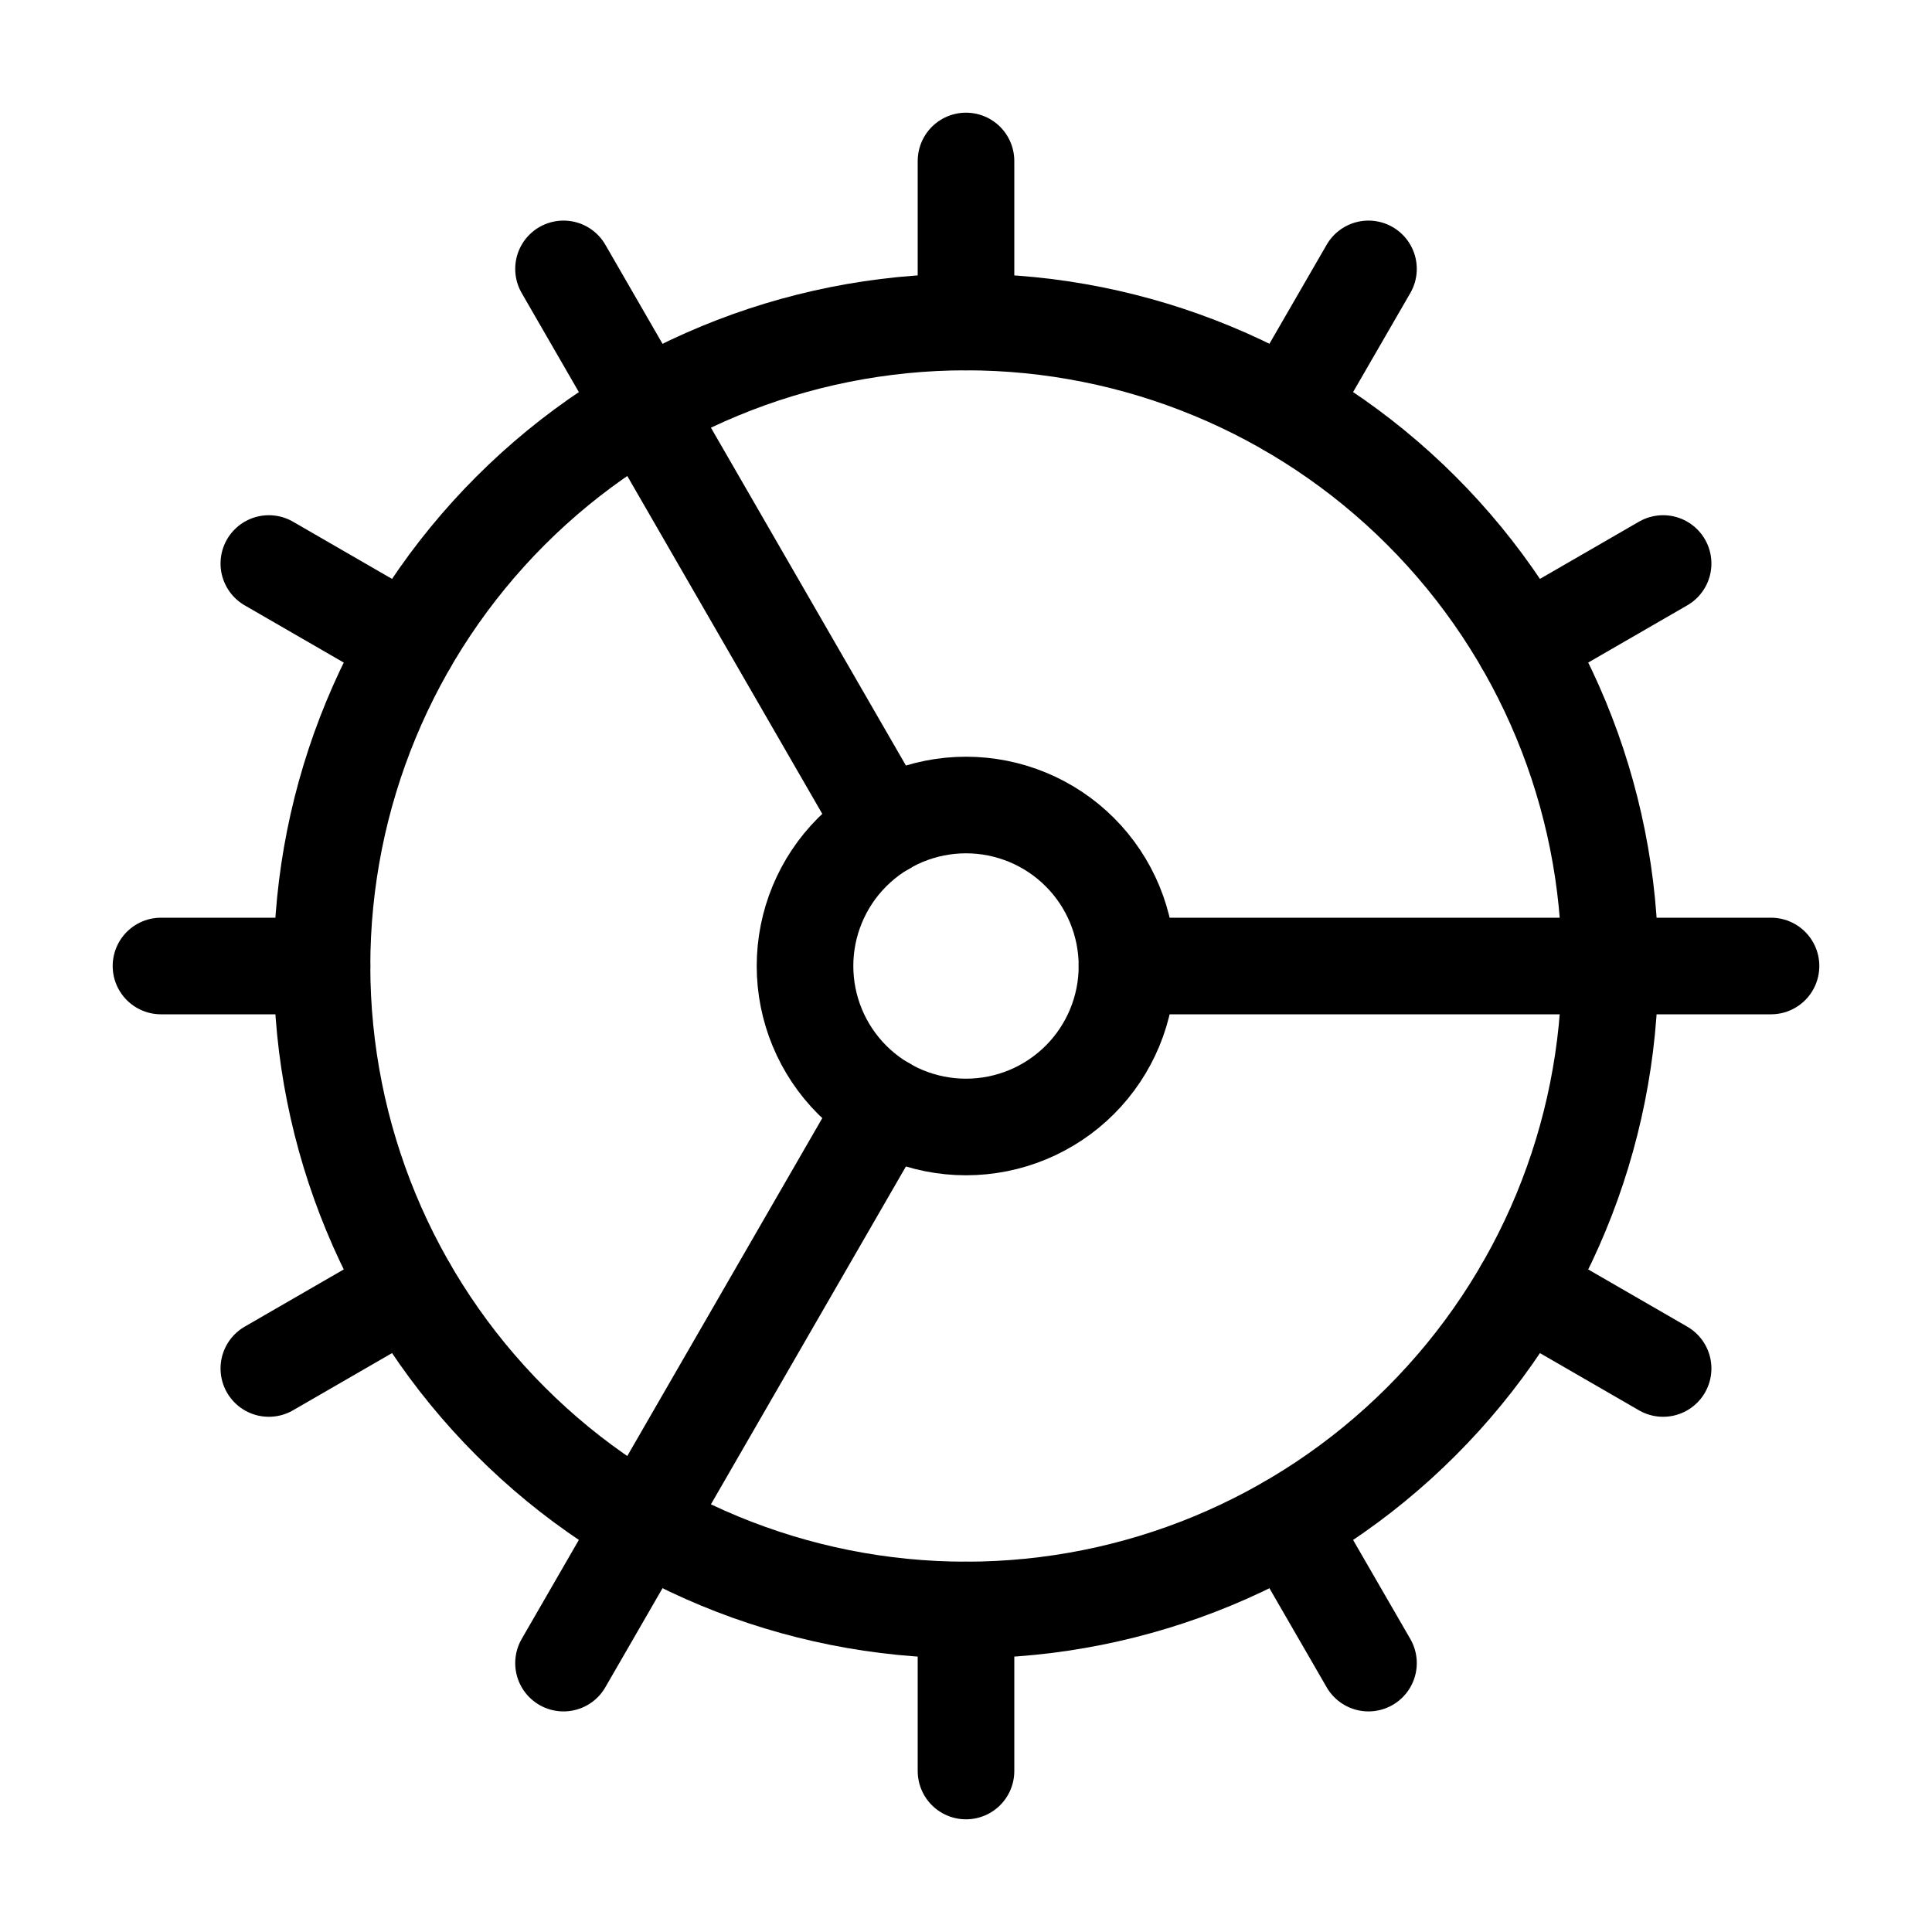
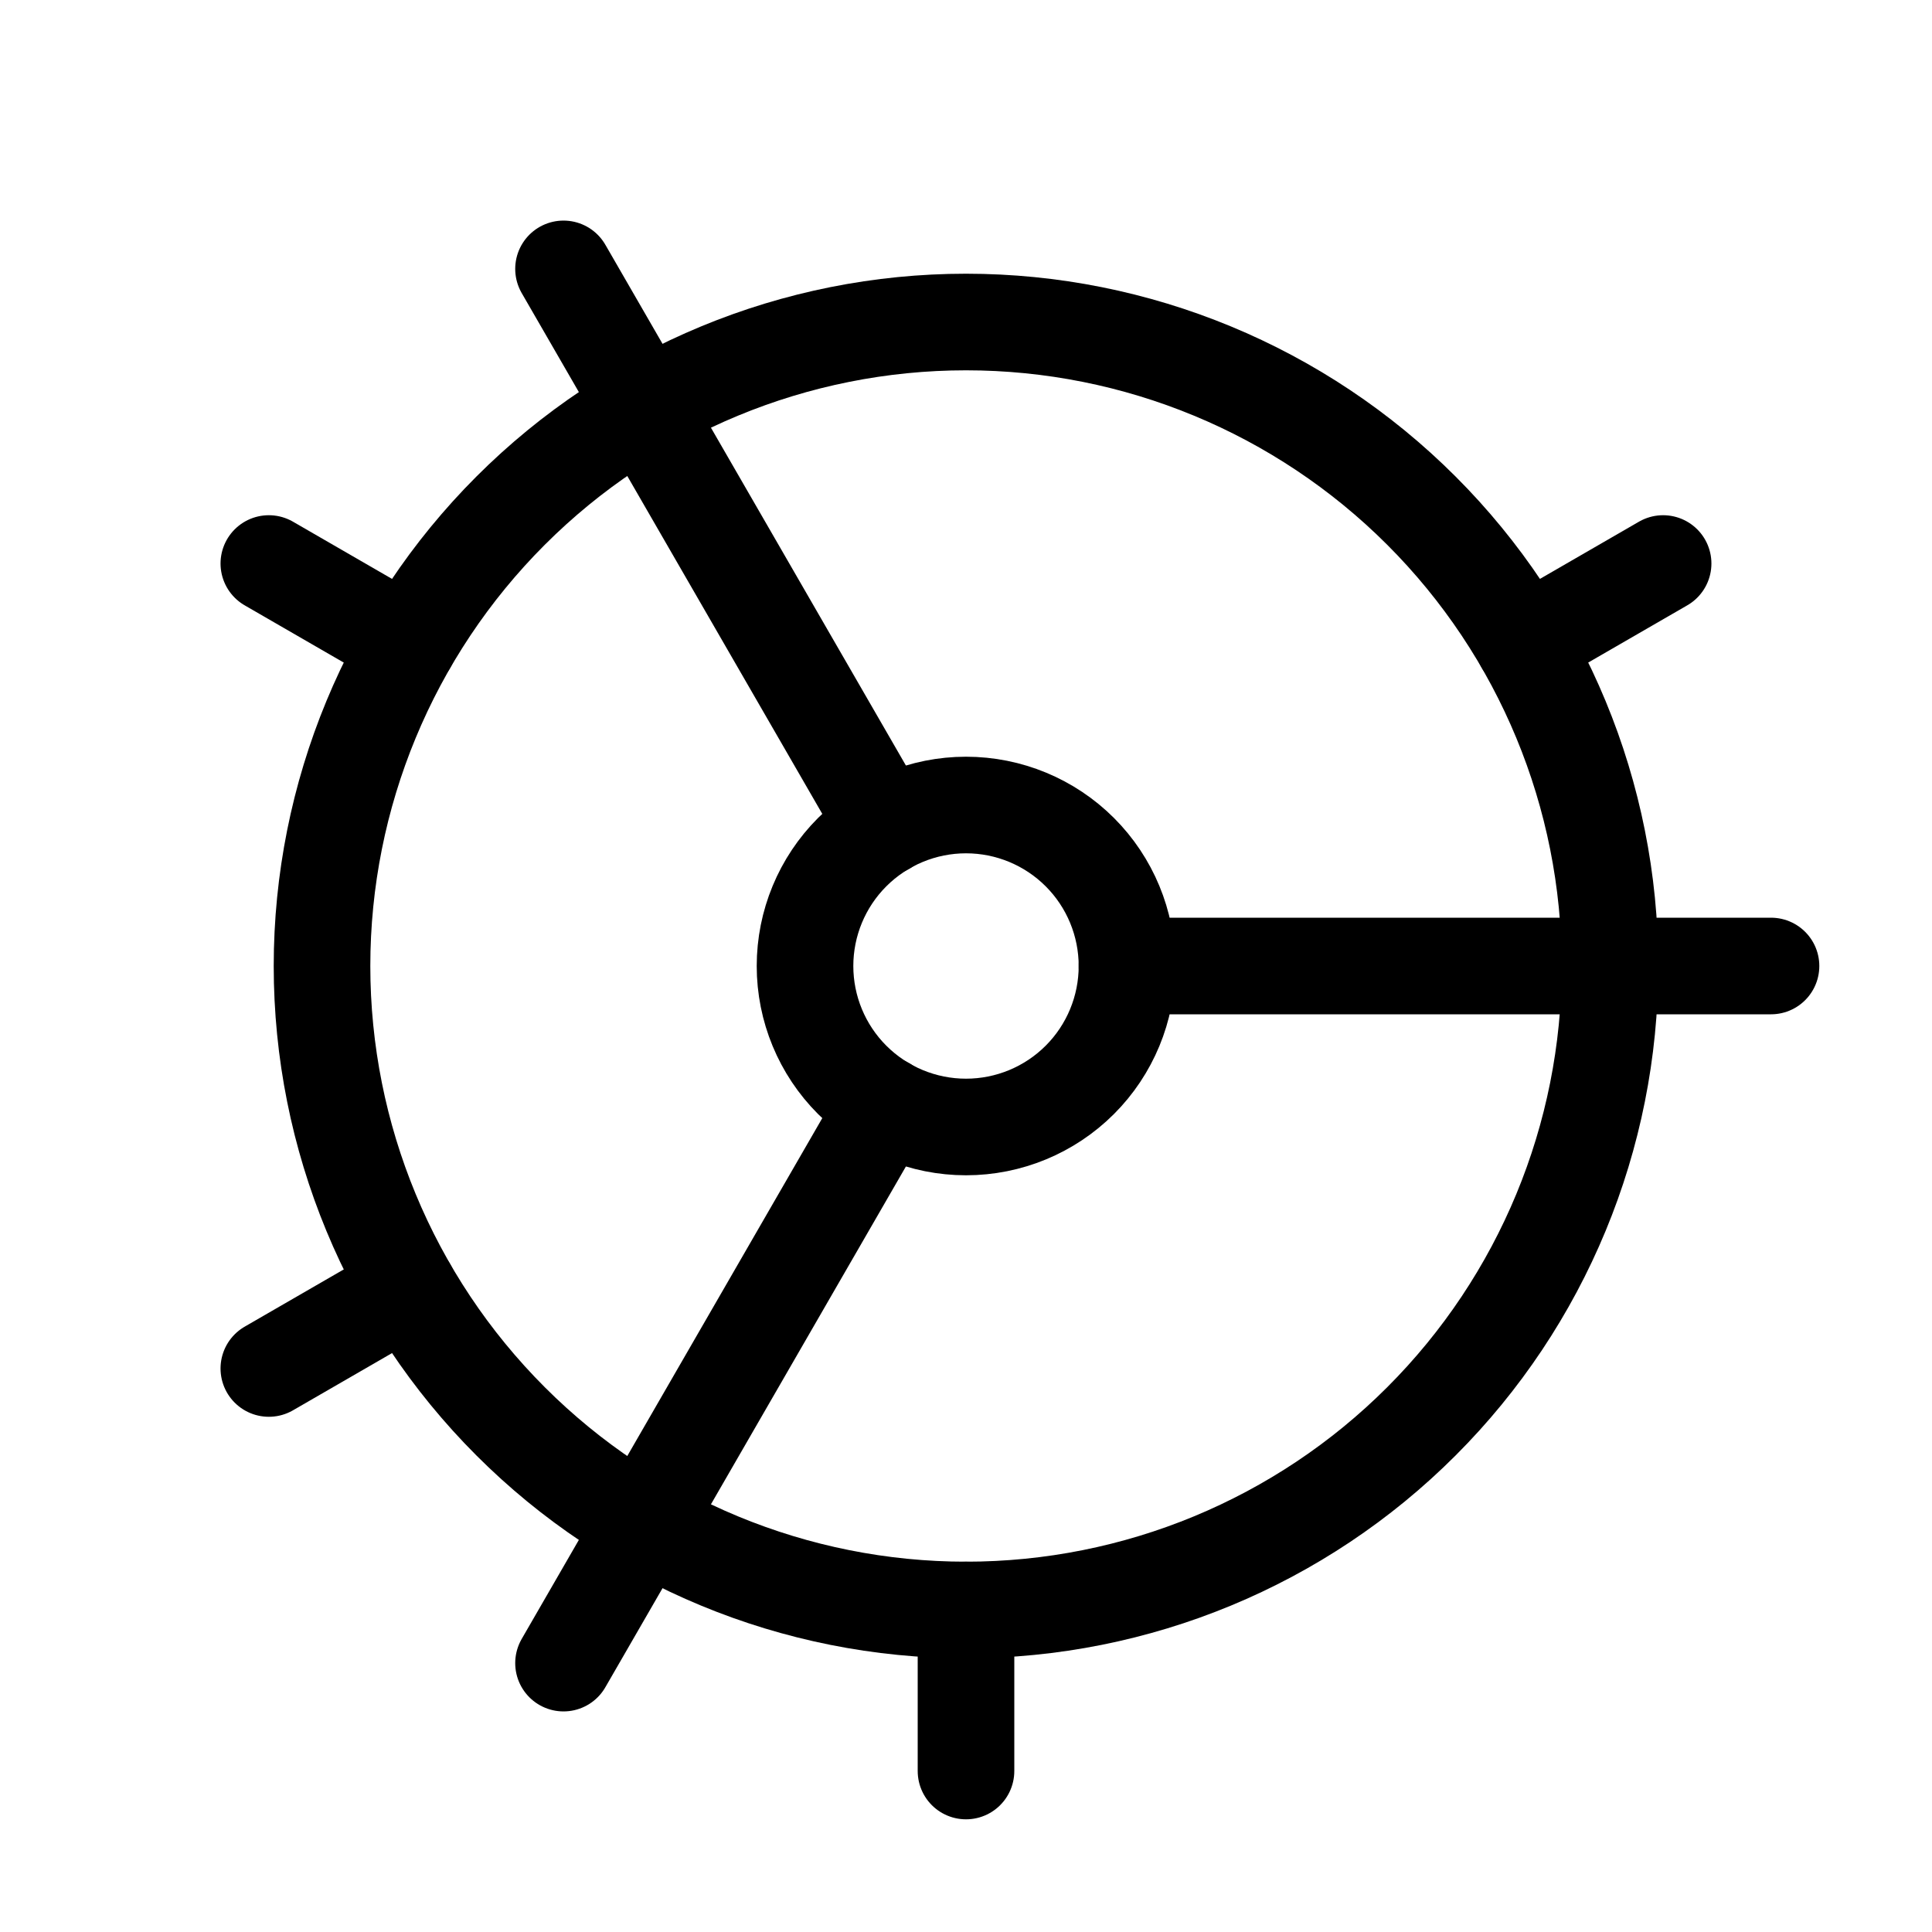
<svg xmlns="http://www.w3.org/2000/svg" width="40" height="40" viewBox="0 0 40 40" fill="none">
  <path d="M20 33.333C23.536 33.333 26.928 31.929 29.428 29.428C31.929 26.928 33.333 23.536 33.333 20C33.333 16.464 31.929 13.072 29.428 10.572C26.928 8.072 23.536 6.667 20 6.667C16.464 6.667 13.072 8.072 10.572 10.572C8.071 13.072 6.667 16.464 6.667 20C6.667 23.536 8.071 26.928 10.572 29.428C13.072 31.929 16.464 33.333 20 33.333Z" stroke="currentColor" stroke-width="2" stroke-linecap="round" stroke-linejoin="round" />
  <path d="M20 23.333C20.884 23.333 21.732 22.982 22.357 22.357C22.982 21.732 23.333 20.884 23.333 20C23.333 19.116 22.982 18.268 22.357 17.643C21.732 17.018 20.884 16.667 20 16.667C19.116 16.667 18.268 17.018 17.643 17.643C17.018 18.268 16.667 19.116 16.667 20C16.667 20.884 17.018 21.732 17.643 22.357C18.268 22.982 19.116 23.333 20 23.333Z" stroke="currentColor" stroke-width="2" stroke-linecap="round" stroke-linejoin="round" />
-   <path d="M20 3.333V6.667" stroke="currentColor" stroke-width="2" stroke-linecap="round" stroke-linejoin="round" />
  <path d="M20 36.667V33.333" stroke="currentColor" stroke-width="2" stroke-linecap="round" stroke-linejoin="round" />
-   <path d="M28.333 34.433L26.667 31.55" stroke="currentColor" stroke-width="2" stroke-linecap="round" stroke-linejoin="round" />
  <path d="M18.333 17.117L11.667 5.567" stroke="currentColor" stroke-width="2" stroke-linecap="round" stroke-linejoin="round" />
-   <path d="M34.433 28.333L31.549 26.667" stroke="currentColor" stroke-width="2" stroke-linecap="round" stroke-linejoin="round" />
  <path d="M5.566 11.667L8.45 13.333" stroke="currentColor" stroke-width="2" stroke-linecap="round" stroke-linejoin="round" />
  <path d="M23.333 20H36.667" stroke="currentColor" stroke-width="2" stroke-linecap="round" stroke-linejoin="round" />
-   <path d="M3.333 20H6.667" stroke="currentColor" stroke-width="2" stroke-linecap="round" stroke-linejoin="round" />
  <path d="M34.433 11.667L31.549 13.333" stroke="currentColor" stroke-width="2" stroke-linecap="round" stroke-linejoin="round" />
  <path d="M5.566 28.333L8.45 26.667" stroke="currentColor" stroke-width="2" stroke-linecap="round" stroke-linejoin="round" />
-   <path d="M28.333 5.567L26.667 8.45" stroke="currentColor" stroke-width="2" stroke-linecap="round" stroke-linejoin="round" />
  <path d="M18.333 22.883L11.667 34.433" stroke="currentColor" stroke-width="2" stroke-linecap="round" stroke-linejoin="round" />
</svg>